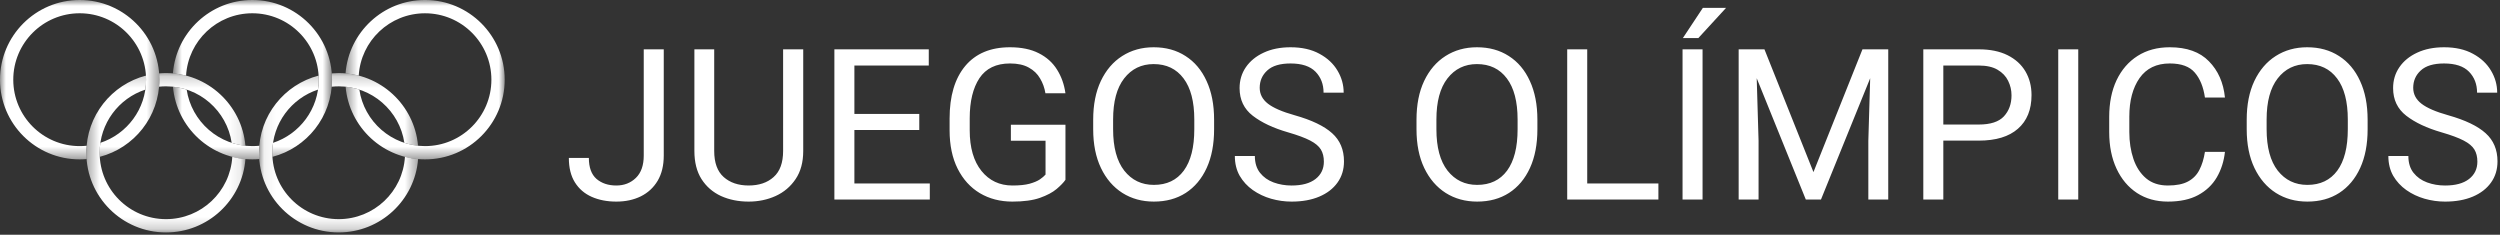
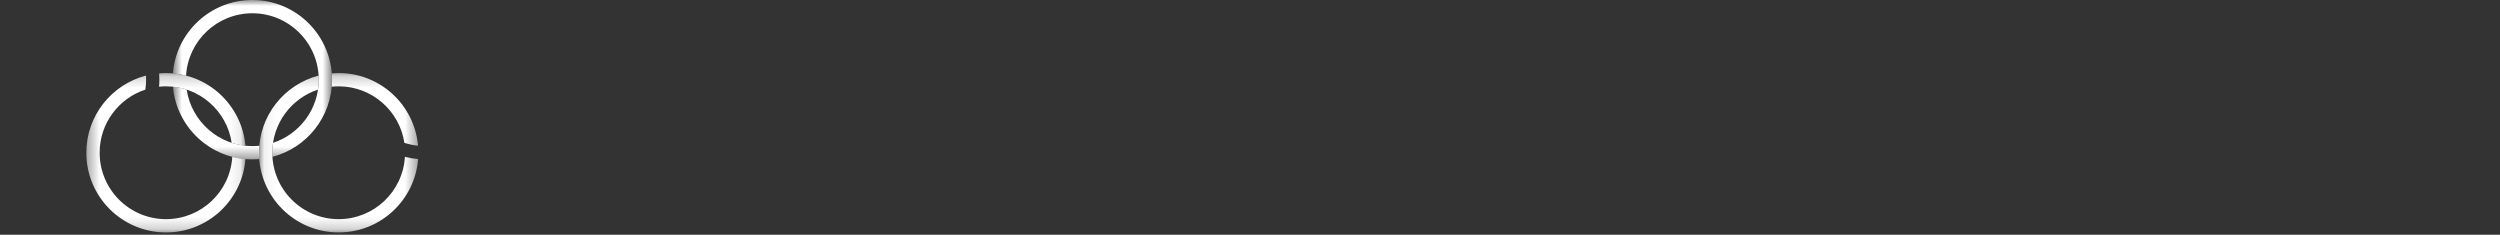
<svg xmlns="http://www.w3.org/2000/svg" width="213" height="20" fill="none" viewBox="0 0 213 20">
  <rect x="0" y="0" width="213" height="20" fill="#333333" stroke="none" />
-   <path fill="#fff" d="M54.847 4.203h1.705v9.053c0 .844-.173 1.559-.519 2.144-.346.58-.823 1.023-1.432 1.327-.61.3-1.307.449-2.092.449-.785 0-1.483-.135-2.092-.404-.61-.27-1.087-.68-1.433-1.231-.345-.55-.518-1.245-.518-2.083h1.705c0 .809.217 1.403.65 1.784.44.375 1.002.563 1.688.563.668 0 1.224-.217 1.67-.65.445-.434.668-1.067.668-1.9V4.204zM68.435 4.203v8.657c0 .961-.217 1.761-.65 2.4-.429.638-.997 1.119-1.706 1.441-.703.317-1.468.475-2.294.475-.867 0-1.652-.158-2.355-.475-.698-.322-1.251-.803-1.661-1.441-.405-.639-.607-1.439-.607-2.4V4.203h1.688v8.657c0 1.002.27 1.744.808 2.224.54.48 1.248.72 2.127.72.885 0 1.594-.24 2.127-.72.54-.48.809-1.222.809-2.224V4.203h1.714zM79.219 17h-8.13V4.203h8.042v1.38h-6.337v4.122h5.528v1.371h-5.528v4.553h6.425V17zM90.776 15.321c-.158.229-.41.49-.755.783-.34.287-.815.539-1.424.755-.604.211-1.386.317-2.347.317-1.037 0-1.96-.24-2.769-.72-.802-.481-1.432-1.176-1.89-2.084-.456-.908-.685-1.998-.685-3.27v-1.01c0-1.91.443-3.399 1.327-4.465.891-1.066 2.162-1.6 3.815-1.6.978 0 1.799.17 2.46.51.663.334 1.178.797 1.548 1.389.375.592.615 1.265.72 2.021h-1.705c-.076-.463-.228-.885-.457-1.265-.222-.387-.542-.695-.958-.923-.416-.235-.949-.352-1.6-.352-1.183 0-2.053.42-2.61 1.257-.55.838-.826 1.975-.826 3.41v1.028c0 1.477.334 2.631 1.002 3.463.668.827 1.547 1.24 2.637 1.24.603 0 1.09-.05 1.459-.15.375-.105.668-.228.879-.369.21-.146.372-.284.483-.413V11.99h-2.953v-1.362h4.65v4.693zM103.441 11.015c0 1.277-.211 2.376-.632 3.295-.422.92-1.017 1.63-1.785 2.127-.767.493-1.672.739-2.715.739-1.008 0-1.902-.246-2.681-.738-.78-.498-1.389-1.207-1.828-2.127-.44-.92-.66-2.019-.66-3.296v-.818c0-1.277.217-2.376.651-3.296.44-.925 1.046-1.634 1.82-2.127.779-.498 1.672-.747 2.68-.747 1.043 0 1.948.25 2.716.747.773.493 1.371 1.202 1.793 2.127.428.92.641 2.019.641 3.296v.818zm-1.687-.835c0-1.524-.305-2.69-.914-3.498-.61-.815-1.46-1.222-2.549-1.222-1.043 0-1.88.407-2.514 1.222-.627.808-.94 1.974-.94 3.498v.835c0 1.535.316 2.71.95 3.524.638.809 1.479 1.213 2.522 1.213 1.101 0 1.951-.404 2.548-1.213.598-.814.897-1.99.897-3.524v-.835zM112.793 13.766c0-.405-.085-.747-.255-1.029-.17-.28-.475-.536-.914-.764-.439-.229-1.063-.46-1.872-.695-1.26-.363-2.265-.835-3.015-1.415-.75-.58-1.125-1.365-1.125-2.355 0-.668.179-1.263.536-1.784.364-.528.871-.94 1.521-1.24.65-.304 1.412-.457 2.285-.457.967 0 1.787.185 2.461.554.674.363 1.187.84 1.538 1.433.352.586.527 1.213.527 1.88h-1.713c0-.72-.229-1.315-.686-1.784-.457-.468-1.166-.703-2.127-.703-.896 0-1.558.2-1.986.598-.428.392-.642.885-.642 1.476 0 .54.235.99.703 1.354.469.363 1.228.691 2.277.984 1.453.41 2.516.92 3.19 1.53.674.603 1.011 1.403 1.011 2.399 0 .692-.185 1.295-.554 1.81-.369.516-.888.915-1.556 1.196-.668.281-1.453.422-2.355.422-.592 0-1.175-.082-1.749-.246-.568-.164-1.087-.41-1.556-.739-.463-.328-.835-.732-1.116-1.212-.275-.487-.413-1.05-.413-1.688h1.705c0 .586.147 1.063.44 1.433.293.369.676.641 1.151.817.48.176.993.264 1.538.264.885 0 1.564-.185 2.039-.554.475-.37.712-.864.712-1.485zM130.986 11.015c0 1.277-.211 2.376-.632 3.295-.422.92-1.017 1.63-1.785 2.127-.767.493-1.673.739-2.715.739-1.008 0-1.902-.246-2.681-.738-.779-.498-1.389-1.207-1.828-2.127-.44-.92-.659-2.019-.659-3.296v-.818c0-1.277.216-2.376.65-3.296.439-.925 1.046-1.634 1.819-2.127.78-.498 1.673-.747 2.681-.747 1.043 0 1.948.25 2.716.747.773.493 1.371 1.202 1.793 2.127.427.92.641 2.019.641 3.296v.818zm-1.687-.835c0-1.524-.305-2.69-.914-3.498-.61-.815-1.459-1.222-2.549-1.222-1.043 0-1.881.407-2.514 1.222-.627.808-.94 1.974-.94 3.498v.835c0 1.535.316 2.71.949 3.524.639.809 1.48 1.213 2.523 1.213 1.101 0 1.951-.404 2.548-1.213.598-.814.897-1.99.897-3.524v-.835zM141.296 17h-7.77V4.203h1.705V15.63h6.065V17zM145.058 17h-1.705V4.203h1.705V17zm.026-16.33h1.978l-2.365 2.575h-1.318L145.084.67zM150.331 4.203l4.175 10.46 4.175-10.46h2.197V17h-1.696v-5.001l.158-5.335L155.147 17h-1.292l-4.183-10.336.158 5.335V17h-1.696V4.203h2.197zM168.595 11.981h-3.024V17h-1.705V4.203h4.729c.967 0 1.784.167 2.452.501.668.334 1.175.794 1.52 1.38.346.586.519 1.26.519 2.021 0 1.237-.387 2.192-1.16 2.866-.768.674-1.878 1.01-3.331 1.01zm0-6.398h-3.024v5.027h3.024c.99 0 1.702-.231 2.135-.694.434-.469.651-1.066.651-1.793 0-.44-.097-.852-.29-1.24-.188-.386-.487-.7-.897-.94-.404-.24-.937-.36-1.599-.36zM177.067 17h-1.705V4.203h1.705V17zM189.565 12.94c-.087.802-.319 1.526-.694 2.17-.375.639-.905 1.143-1.591 1.512-.685.37-1.544.554-2.575.554-1.002 0-1.878-.243-2.628-.73-.75-.492-1.333-1.183-1.749-2.074-.416-.89-.624-1.93-.624-3.12V9.96c0-1.195.208-2.235.624-3.12.422-.89 1.02-1.582 1.793-2.074.774-.493 1.688-.739 2.742-.739 1.453 0 2.567.399 3.34 1.196.779.79 1.234 1.819 1.362 3.085h-1.705c-.129-.897-.416-1.603-.861-2.119-.439-.521-1.151-.782-2.136-.782-1.131 0-1.989.416-2.575 1.248-.58.832-.87 1.928-.87 3.287v1.31c0 .838.117 1.602.352 2.294.234.685.591 1.233 1.072 1.644.486.41 1.107.615 1.863.615.721 0 1.292-.115 1.714-.343.428-.229.75-.557.967-.985.222-.427.381-.94.474-1.537h1.705zM201.721 11.015c0 1.277-.211 2.376-.633 3.295-.422.92-1.017 1.63-1.784 2.127-.768.493-1.673.739-2.716.739-1.008 0-1.901-.246-2.681-.738-.779-.498-1.388-1.207-1.828-2.127-.439-.92-.659-2.019-.659-3.296v-.818c0-1.277.217-2.376.65-3.296.44-.925 1.046-1.634 1.82-2.127.779-.498 1.672-.747 2.68-.747 1.043 0 1.949.25 2.716.747.774.493 1.371 1.202 1.793 2.127.428.92.642 2.019.642 3.296v.818zm-1.688-.835c0-1.524-.304-2.69-.914-3.498-.609-.815-1.459-1.222-2.549-1.222-1.043 0-1.881.407-2.513 1.222-.627.808-.941 1.974-.941 3.498v.835c0 1.535.317 2.71.949 3.524.639.809 1.48 1.213 2.523 1.213 1.101 0 1.951-.404 2.549-1.213.597-.814.896-1.99.896-3.524v-.835zM211.072 13.766c0-.405-.085-.747-.255-1.029-.17-.28-.474-.536-.914-.764-.439-.229-1.063-.46-1.872-.695-1.26-.363-2.264-.835-3.014-1.415-.75-.58-1.125-1.365-1.125-2.355 0-.668.178-1.263.536-1.784.363-.528.87-.94 1.52-1.24.651-.304 1.412-.457 2.285-.457.967 0 1.788.185 2.461.554.674.363 1.187.84 1.538 1.433.352.586.528 1.213.528 1.88h-1.714c0-.72-.229-1.315-.686-1.784-.457-.468-1.166-.703-2.127-.703-.896 0-1.558.2-1.986.598-.428.392-.642.885-.642 1.476 0 .54.235.99.704 1.354.468.363 1.227.691 2.276.984 1.453.41 2.517.92 3.19 1.53.674.603 1.011 1.403 1.011 2.399 0 .692-.184 1.295-.554 1.81-.369.516-.887.915-1.555 1.196-.668.281-1.453.422-2.356.422-.592 0-1.175-.082-1.749-.246-.568-.164-1.087-.41-1.555-.739-.463-.328-.835-.732-1.117-1.212-.275-.487-.413-1.05-.413-1.688h1.705c0 .586.147 1.063.44 1.433.293.369.677.641 1.151.817.481.176.993.264 1.538.264.885 0 1.565-.185 2.039-.554.475-.37.712-.864.712-1.485z" />
  <mask id="n9zagzriba" width="14" height="14" x="22" y="6" maskUnits="userSpaceOnUse">
    <path fill="#fff" fill-rule="evenodd" d="M22.066 6.224h13.557v13.58H22.066V6.223z" clip-rule="evenodd" />
  </mask>
  <g mask="url(#n9zagzriba)">
    <path fill="#fff" fill-rule="evenodd" d="M34.501 13.362c-.179 2.963-2.64 5.309-5.644 5.309-3.127 0-5.657-2.532-5.657-5.658 0-2.51 1.632-4.638 3.895-5.379.042-.275.063-.557.063-.844 0-.118-.005-.234-.01-.35-2.924.758-5.082 3.414-5.082 6.573 0 3.75 3.039 6.79 6.79 6.79 3.566 0 6.491-2.752 6.767-6.25-.384-.032-.759-.097-1.122-.19zm-5.644-6.007c2.835 0 5.186 2.09 5.595 4.814.372.121.762.206 1.166.249-.302-3.471-3.215-6.194-6.76-6.194-.2 0-.396.009-.588.025.012.179.02.359.02.54 0 .202-.01.401-.025.597.194-.02.39-.03.592-.03z" clip-rule="evenodd" />
  </g>
  <mask id="dib65pkiab" width="14" height="14" x="7" y="6" maskUnits="userSpaceOnUse">
    <path fill="#fff" fill-rule="evenodd" d="M7.355 6.224h13.557v13.58H7.355V6.224z" clip-rule="evenodd" />
  </mask>
  <g mask="url(#dib65pkiab)">
    <path fill="#fff" fill-rule="evenodd" d="M20.912 13.554c-.275 3.498-3.199 6.25-6.767 6.25-3.75 0-6.79-3.041-6.79-6.79 0-3.16 2.158-5.815 5.082-6.573.005.115.01.231.01.349 0 .287-.022.57-.063.845-2.263.74-3.895 2.868-3.895 5.378 0 3.126 2.53 5.658 5.656 5.658 3.007 0 5.467-2.346 5.646-5.308.362.093.738.158 1.121.19zm-7.359-6.168c.016-.196.026-.395.026-.596 0-.182-.007-.362-.02-.54.193-.017.389-.026.587-.026 3.546 0 6.462 2.723 6.764 6.194-.406-.043-.797-.127-1.17-.248-.407-2.725-2.759-4.815-5.594-4.815-.2 0-.399.01-.593.031z" clip-rule="evenodd" />
  </g>
  <mask id="imlxask72c" width="14" height="14" x="29" y="0" maskUnits="userSpaceOnUse">
    <path fill="#fff" fill-rule="evenodd" d="M29.44 0H43v13.58H29.44V0z" clip-rule="evenodd" />
  </mask>
  <g mask="url(#imlxask72c)">
-     <path fill="#fff" fill-rule="evenodd" d="M43 6.79c0 3.75-3.039 6.79-6.79 6.79-3.55 0-6.462-2.723-6.764-6.194.406.042.795.127 1.17.248.406 2.725 2.755 4.814 5.594 4.814 3.124 0 5.657-2.534 5.657-5.658 0-3.124-2.533-5.658-5.657-5.658-3.008 0-5.467 2.346-5.646 5.309-.364-.094-.737-.158-1.124-.192.278-3.498 3.202-6.25 6.77-6.25C39.961 0 43 3.04 43 6.79z" clip-rule="evenodd" />
-   </g>
+     </g>
  <mask id="56p01p0y7d" width="15" height="14" x="14" y="0" maskUnits="userSpaceOnUse">
    <path fill="#fff" fill-rule="evenodd" d="M14.732 0H28.29v13.58H14.732V0z" clip-rule="evenodd" />
  </mask>
  <g mask="url(#56p01p0y7d)">
    <path fill="#fff" fill-rule="evenodd" d="M21.5 12.448c-2.837 0-5.188-2.09-5.596-4.814-.373-.12-.762-.206-1.169-.248.303 3.471 3.215 6.194 6.764 6.194.2 0 .396-.008.589-.026-.013-.177-.021-.358-.021-.54 0-.201.01-.4.026-.596-.195.02-.393.03-.594.03zM21.498 0c-3.568 0-6.49 2.751-6.767 6.249.384.034.756.098 1.122.192.178-2.963 2.638-5.31 5.645-5.31 3.127 0 5.659 2.535 5.659 5.659 0 2.51-1.634 4.639-3.897 5.38-.04.274-.061.556-.061.843 0 .118 0 .235.009.35 2.923-.758 5.081-3.413 5.081-6.573C28.29 3.04 25.251 0 21.5 0z" clip-rule="evenodd" />
  </g>
  <mask id="i2xnpqta9e" width="14" height="14" x="0" y="0" maskUnits="userSpaceOnUse">
    <path fill="#fff" fill-rule="evenodd" d="M0 0h13.579v13.58H0V0z" clip-rule="evenodd" />
  </mask>
  <g mask="url(#i2xnpqta9e)">
-     <path fill="#fff" fill-rule="evenodd" d="M13.58 6.79C13.58 3.04 10.54 0 6.788 0 3.04 0 0 3.04 0 6.79s3.04 6.79 6.789 6.79c.198 0 .393-.009.587-.026-.013-.177-.021-.358-.021-.54 0-.201.01-.4.026-.596-.195.02-.392.03-.592.03-3.125 0-5.658-2.534-5.658-5.658 0-3.125 2.533-5.659 5.658-5.659 3.126 0 5.657 2.534 5.657 5.659 0 2.51-1.633 4.638-3.896 5.38-.04.274-.061.556-.061.843 0 .118 0 .235.008.35 2.924-.758 5.082-3.414 5.082-6.573z" clip-rule="evenodd" />
-   </g>
+     </g>
</svg>